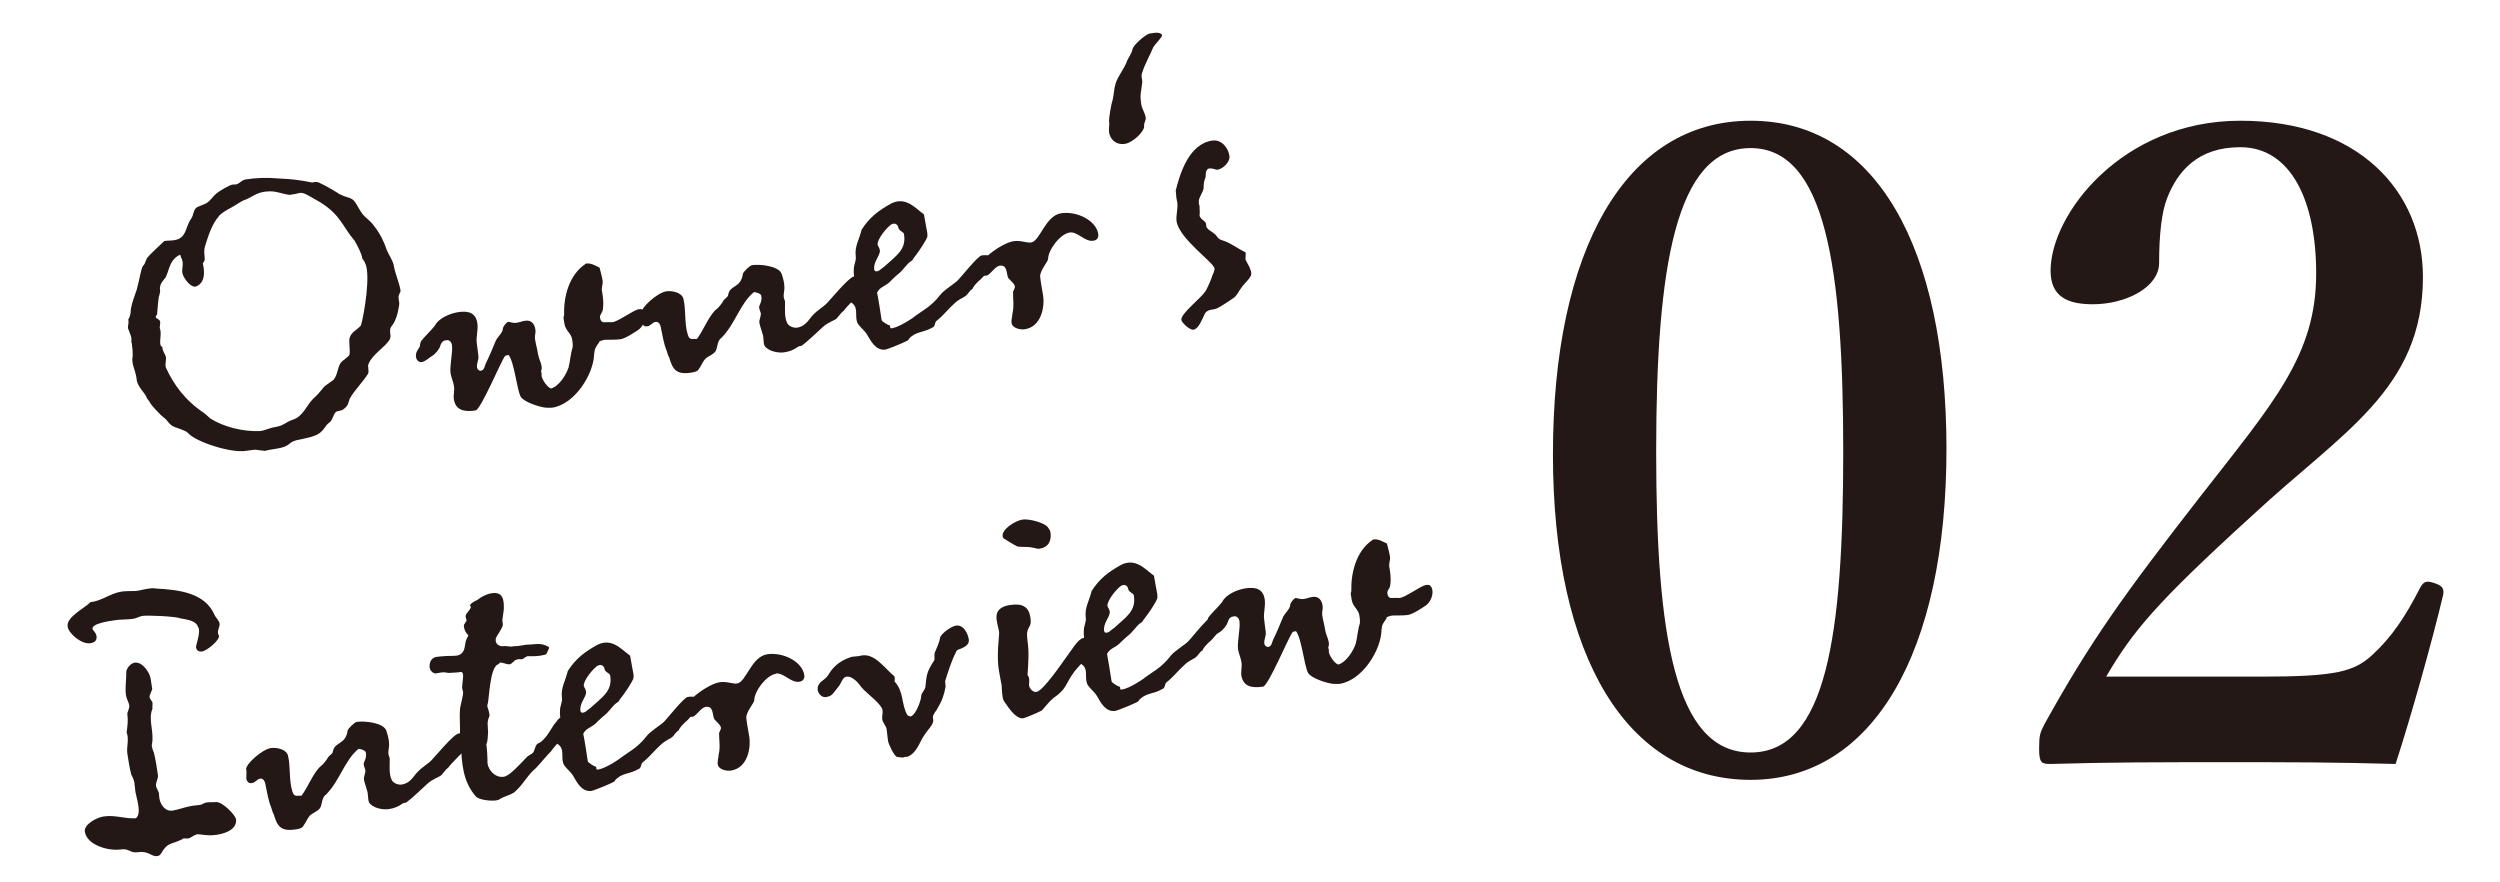
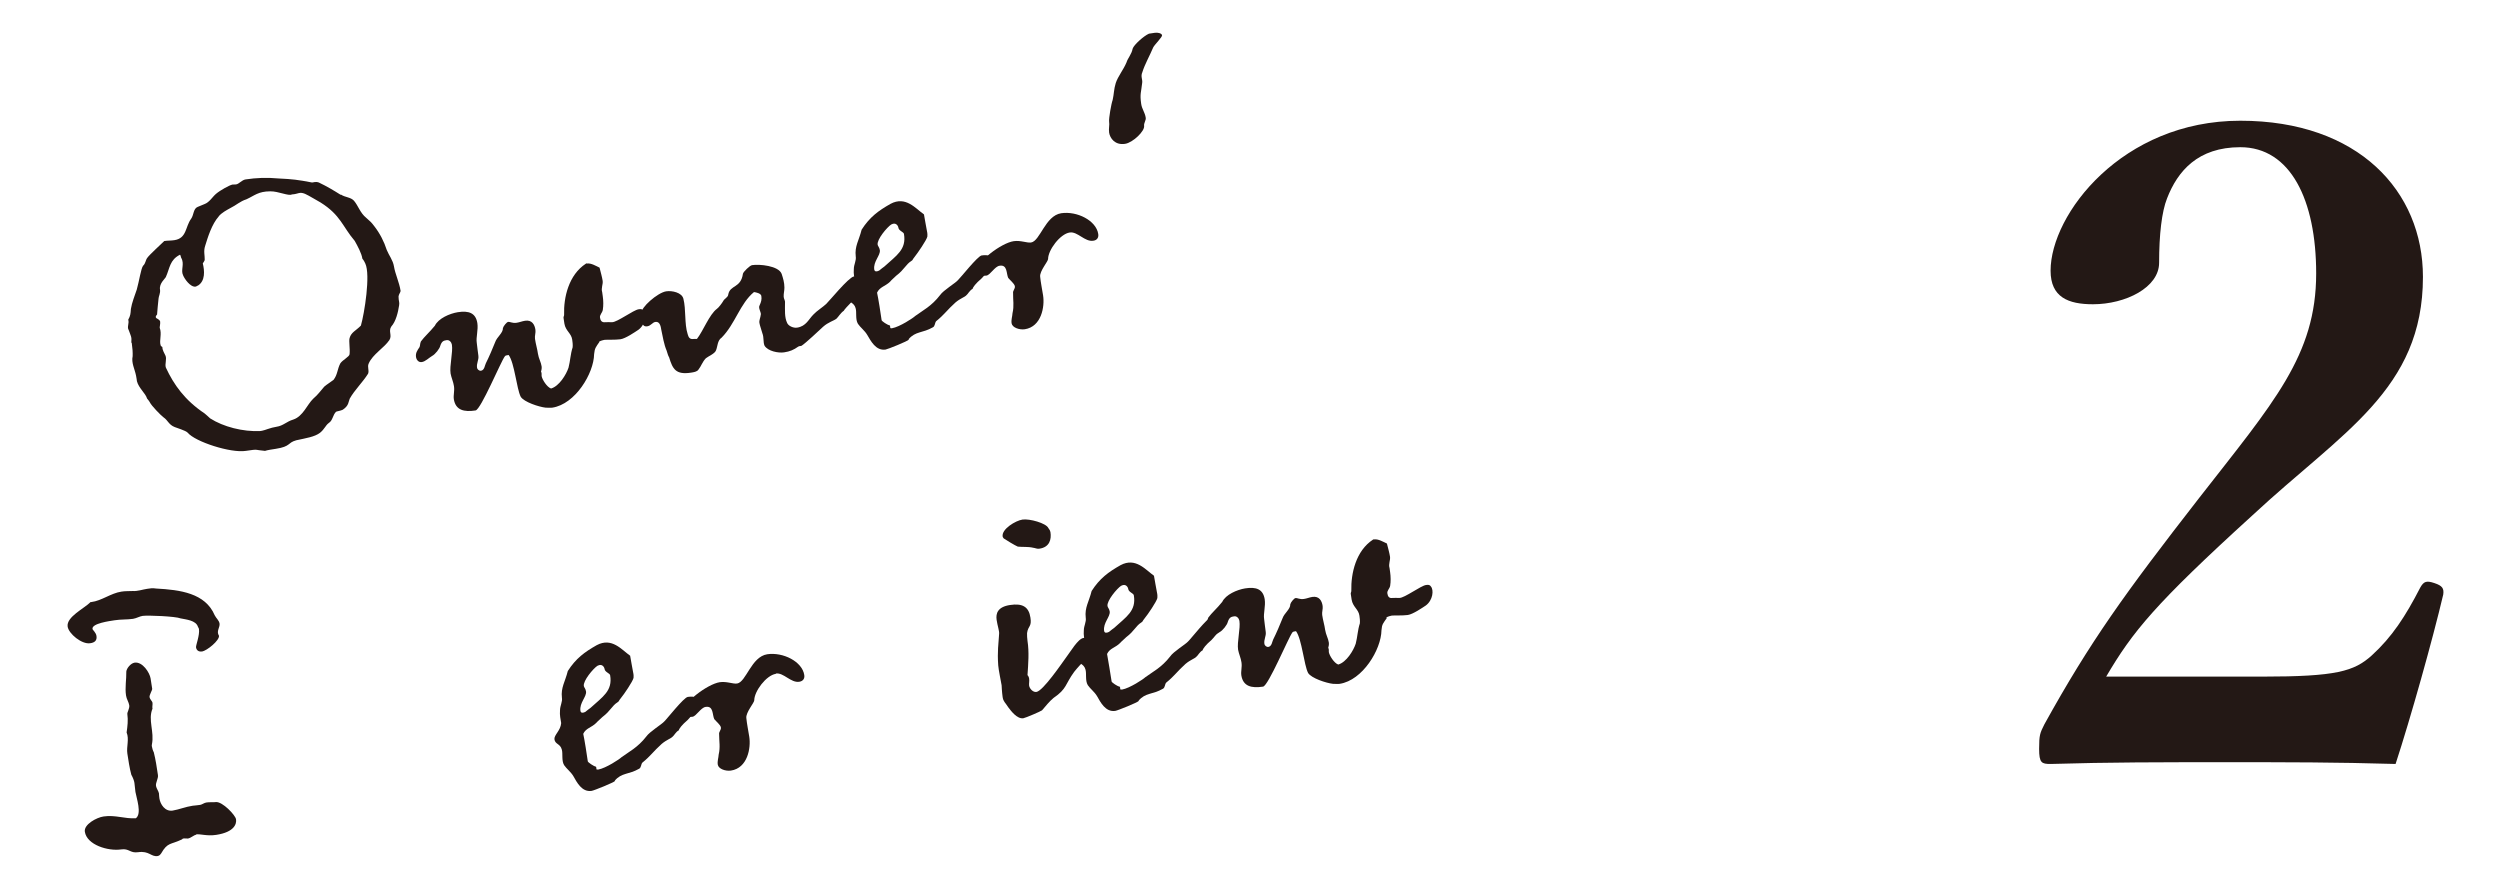
<svg xmlns="http://www.w3.org/2000/svg" id="ol" viewBox="0 0 170 60">
  <defs>
    <style>.cls-1{fill:#231815;}</style>
  </defs>
  <path class="cls-1" d="m23.18,13.23c.3.2.66.17.89.42.29.34.42.83.83,1.16.28.25.34.29.55.57.39.5.67,1.06.85,1.62.15.37.42.69.49,1.12.08.5.36,1.08.45,1.66.01.07-.13.24-.14.38,0,.32.08.38.04.6-.07.47-.22,1.1-.53,1.44-.22.32.07.6-.13.92-.36.54-1.14.97-1.41,1.6-.11.24.05.45-.04.69-.37.59-.92,1.11-1.25,1.7-.09.21-.05.47-.47.75-.13.07-.42.11-.46.14-.23.23-.22.59-.49.76-.24.18-.28.41-.6.67-.37.28-.94.36-1.62.51-.61.17-.35.42-1.39.58-.21.03-.59.09-.73.14-.74-.06-.38-.14-1.31,0-1.02.16-3.44-.62-3.95-1.24-.14-.15-.75-.32-.88-.38-.41-.16-.46-.46-.76-.66-.19-.14-.83-.8-.93-1.02-.07-.13-.15-.2-.19-.26-.1-.35-.57-.71-.69-1.18,0-.05-.03-.21-.06-.38-.09-.45-.33-.87-.23-1.32.01-.25-.01-.56-.06-.89,0-.02-.03-.04-.03-.04.04-.39-.04-.45-.18-.85-.13-.2.05-.45-.03-.7.15-.27.16-.41.18-.73.06-.4.27-.94.4-1.32.16-.56.29-1.45.43-1.62.17-.15.16-.37.28-.53.14-.21,1.01-1,1.16-1.15.24-.04.46-.02.69-.06.85-.13.73-.91,1.14-1.46.18-.25.14-.68.44-.8.14-.07.32-.12.46-.19.34-.12.55-.5.79-.7.28-.24.93-.6,1.12-.63.09-.01.19,0,.24-.01.21-.03.39-.3.65-.34.74-.11,1.41-.14,2.32-.06.83.04,1.23.08,2.2.27.1,0,.23-.08.46,0,.55.26,1.03.55,1.49.84Zm-8.3,1.48c-.48.53-.75,1.43-.93,2.01-.12.36-.02.66-.03.93.01.09-.13.24-.13.26.12.49.18,1.19-.33,1.51-.05,0-.11.07-.16.07-.36.05-.76-.54-.85-.77-.18-.36.12-.77-.13-1.19-.04-.09-.02-.14-.08-.21-.7.35-.69.91-.96,1.51-.03.1-.47.44-.4.86.04.24-.1.48-.1.62-.04.39-.07.67-.1,1.08,0,0-.17.15-.04.25.08.04.24.13.25.23.02.14-.04.37-.03.42.16.41-.04.86.06,1.18.01.09.11.1.12.13,0,.22.14.42.21.58.11.23-.06.59.03.82.54,1.16,1.28,2.21,2.64,3.12.11.08.25.23.37.33.89.57,2.23.92,3.41.86l.12-.02c.19-.03.57-.21.98-.27.47-.07.67-.35,1.14-.49.67-.22.94-1.02,1.36-1.42.34-.29.5-.54.75-.82.17-.15.44-.31.63-.46.28-.36.25-.72.46-1.12.16-.24.63-.46.63-.63.04-.39-.06-.87,0-1.09.11-.4.43-.5.77-.85.24-.84.66-3.45.3-4.22-.03-.07-.11-.23-.2-.33-.05-.36-.33-.87-.52-1.21-.83-.97-.95-1.75-2.32-2.61-.18-.09-.8-.48-1.06-.59-.39-.16-.46.02-.89.04-.22.13-.93-.22-1.47-.21-.82,0-1.07.29-1.62.54-.44.14-.69.4-1.1.6-.25.14-.58.31-.79.56Z" />
  <path class="cls-1" d="m40.76,23.25c-.24.35-.32.42-.36.83-.02,1.31-1.28,3.4-2.84,3.64-.14.02-.29,0-.46,0-.45-.05-1.47-.38-1.69-.74-.28-.54-.42-2.29-.82-2.84-.02,0-.09.01-.12.02,0,0-.12.02-.14.07-.26.33-1.63,3.62-1.99,3.68-.78.12-1.36-.01-1.48-.77-.04-.28.06-.54.01-.88-.04-.29-.18-.58-.23-.86-.08-.52.17-1.46.09-1.96-.03-.17-.17-.34-.36-.31-.21.03-.33.08-.43.38-.04.2-.35.59-.55.69-.22.13-.47.39-.71.42-.24.04-.37-.19-.39-.33-.04-.29.08-.45.24-.69.05-.13.02-.2.09-.38.24-.33.58-.62.95-1.07.24-.5,1.01-.83,1.56-.92.76-.12,1.22.06,1.33.74.07.47-.1.96-.04,1.34.02.14.08.71.11.88.04.29-.14.51-.09.82.01.09.13.22.27.2.24-.04.26-.38.33-.51.19-.37.49-1.07.63-1.43.12-.36.54-.62.53-.96.03-.13.25-.4.35-.42.14-.02.28.1.57.06.21-.03.35-.1.59-.14.47-.07.65.27.7.62.03.19-.06.42-.03.61.05.36.16.7.2,1.01.05.33.21.58.25.86.02.14-.01.25-.04.37.06.06.03.19.04.29.04.24.36.75.64.85.56-.16,1.04-.96,1.19-1.42.12-.46.13-.92.28-1.38.02-.17-.01-.41-.03-.53-.06-.43-.45-.59-.53-1.08-.02-.12-.04-.29-.06-.4-.01-.07.05-.15.04-.2-.04-1.18.31-2.72,1.48-3.48.07-.04.09-.01.09-.01.26-.04.61.17.84.28.07.28.17.63.21.89.04.24-.12.5-.03.78.01.09.03.17.04.29.04.28.05.62,0,.92-.04.2-.22.33-.19.52.03.21.13.34.36.31.1-.01.29,0,.46,0,.36,0,1.45-.83,1.81-.88.09-.01.24-.04.33.1.21.24.14.93-.34,1.29-.24.16-.88.6-1.23.65-.36.05-.92.02-1.09.04-.07.01-.26.06-.37.13Z" />
  <path class="cls-1" d="m58.84,19.42c-.06.06-.29.51-.78.95-.42.43-.67.71-.68.76-.22.15-.37.42-.5.54-.19.15-.55.23-.91.55-.28.26-1.17,1.1-1.46,1.29-.09.04-.12,0-.23.06-.31.22-.56.33-.96.39-.4.06-1.1-.08-1.33-.45-.11-.25-.03-.55-.15-.85-.06-.23-.17-.51-.2-.7-.03-.19.07-.33.1-.6,0-.15-.19-.43-.09-.59.11-.24.16-.41.12-.65-.03-.17-.35-.24-.5-.26-.95.78-1.27,2.16-2.2,3.1-.29.19-.27.6-.38.86-.08.23-.5.39-.69.54-.25.26-.31.53-.51.78-.1.14-.31.17-.5.2-1.04.16-1.25-.25-1.49-1.04-.07-.11-.11-.27-.17-.46-.18-.41-.27-.98-.37-1.45-.02-.14-.08-.55-.39-.5-.21.03-.3.26-.56.3-.21.03-.28-.08-.35-.21-.06-.23.03-.47-.03-.7-.08-.35,1.08-1.38,1.67-1.47.4-.06,1.06.08,1.17.5.19.75.06,1.69.29,2.41.06.21.13.37.41.33.07-.01.12,0,.22,0,.43-.55.84-1.66,1.36-2.05.11-.07.35-.39.43-.53.07-.16.33-.25.34-.44.12-.67.86-.42,1-1.42.03-.13.47-.56.62-.58.5-.08,1.8.04,2.01.59.1.3.19.6.19.94,0,.22-.06.4-.05.61,0,.15.11.25.09.42,0,.49-.04.98.14,1.36.08.21.42.37.68.33.62-.09.79-.58,1.12-.9.21-.23.65-.51.86-.71.17-.15,1.52-1.81,1.88-1.87.54-.08.75,0,.79.24.01.09.04.24,0,.36Z" />
  <path class="cls-1" d="m61.81,23.09c-.08.11-1.45.66-1.59.68-.67.1-1.01-.6-1.25-1-.17-.29-.47-.51-.63-.75-.19-.31-.07-.79-.16-1.07-.11-.4-.46-.34-.5-.7-.02-.29.42-.57.46-1.09-.04-.26-.11-.54-.08-.86,0-.32.18-.58.13-.87-.08-.69.22-1.08.4-1.81.55-.86,1.14-1.29,1.97-1.76,1.03-.55,1.7.32,2.27.72.06.38.13.71.19,1.06.02.12.06.23.04.45-.06.25-.66,1.12-.86,1.37-.18.22-.11.21-.22.28-.4.25-.47.58-1.04,1.01-.08.09-.3.26-.42.41-.32.31-.7.35-.88.74.09.4.25,1.44.31,1.87.01.07.39.33.54.35.08.04,0,.22.1.2h.07c.52-.09,1.47-.72,1.57-.83.5-.37,1.11-.66,1.7-1.43.22-.32,1.04-.81,1.21-1.01.17-.15,1.33-1.63,1.61-1.68.55-.08.65.1.68.33.02.12,0,.19-.05.32-.08.13-.21.49-.64.92-.39.33-.59.6-.6.7-.2.1-.33.37-.42.43-.12.14-.41.21-.75.5-.56.5-.75.82-1.31,1.27-.1.11-.07.35-.23.42-.69.4-1.17.25-1.65.81Zm-1.2-7.83c-.29.19-.99,1.02-.93,1.38.01.09.12.18.15.37.05.36-.46.77-.38,1.32.03.17.19.14.33.07.15-.12.26-.21.35-.27.83-.76,1.52-1.16,1.34-2.22-.02-.14-.35-.21-.38-.43-.02-.14-.18-.38-.47-.22Z" />
-   <path class="cls-1" d="m72.74,15.81c-.66.1-1.47,1.2-1.47,1.8,0,.17-.58.82-.54,1.2.04.41.13.83.2,1.28.12.76-.11,2.13-1.25,2.3-.36.05-.84-.11-.89-.4-.04-.24.05-.47.06-.69.12-.5.03-.9.04-1.36-.03-.19.15-.29.12-.48-.03-.17-.33-.41-.45-.56-.14-.29-.04-.92-.59-.83-.33.05-.63.63-.89.67-.33.05-.55-.11-.59-.37-.09-.57,1.61-1.85,2.44-1.97.47-.07.89.13,1.18.09.62-.09.96-1.82,2.05-1.99,1.07-.16,2.38.49,2.52,1.41.04.24-.08.43-.34.46-.57.09-1.07-.64-1.59-.56Z" />
+   <path class="cls-1" d="m72.74,15.81c-.66.1-1.47,1.2-1.47,1.8,0,.17-.58.82-.54,1.2.04.41.13.83.2,1.28.12.76-.11,2.13-1.25,2.3-.36.05-.84-.11-.89-.4-.04-.24.05-.47.06-.69.12-.5.03-.9.04-1.36-.03-.19.15-.29.12-.48-.03-.17-.33-.41-.45-.56-.14-.29-.04-.92-.59-.83-.33.05-.63.63-.89.67-.33.05-.55-.11-.59-.37-.09-.57,1.61-1.85,2.44-1.97.47-.07.89.13,1.18.09.62-.09.96-1.82,2.05-1.99,1.07-.16,2.38.49,2.52,1.41.04.24-.08.43-.34.46-.57.09-1.07-.64-1.59-.56" />
  <path class="cls-1" d="m75.66,6.8c.09-.38.08-.74.21-1.15.15-.46.52-.9.73-1.4.08-.28.35-.56.42-.94.08-.26.76-.87,1.11-1.02.12-.02.29-.04.4-.06.19-.03.47.03.49.17.02.12-.51.64-.6.82-.23.55-.58,1.16-.74,1.69-.13.29.02.48-.01.71-.07.67-.17.75-.07,1.44.05.36.26.59.31.95.03.17-.14.36-.11.55.05.36-.77,1.14-1.29,1.22-.69.11-1.03-.38-1.09-.76-.04-.29.04-.52,0-.75-.03-.21.15-1.24.24-1.47Z" />
-   <path class="cls-1" d="m84.47,19.49c-.21.25-.38.67-.63.8-.33.22-.68.47-1.09.68-.25.13-.7,0-.87.47-.11.21-.37.93-.72.98-.26.04-.8-.48-.83-.67-.04-.43,1.35-1.49,1.62-1.92.12-.14.46-.95.49-1.09.07-.16.16-.36.15-.48-.04-.41-2.48-2.07-2.59-3.27-.03-.36.1-.77.06-1.2-.03-.17-.08-.35-.08-.5,0-.12-.03-.21-.03-.34.29-1.14.88-3.14,2.47-3.39.66-.1,1.1.51,1.18,1.03.07.43-.45.89-.8.95-.14.02-.33-.12-.57-.08t-.07.01c-.22.15-.15.44-.18.58-.11.26-.14.48-.13.72-.04.35-.38.69-.33,1v.05c0,.12.08.18.05.28,0,.17.03.36,0,.53,0,.22.29.34.42.52.05.14,0,.29.13.39.07.11.27.2.44.34.24.16.18.36.58.47.54.16,1.01.55,1.56.81.03.17-.02.34,0,.49.02.12.38.6.39.96.01.24-.42.62-.62.87Z" />
  <path class="cls-1" d="m13.71,44.3c-.21.03-.35-.09-.38-.28-.02-.14.26-.82.2-1.24,0-.05-.07-.14-.07-.16-.14-.44-.8-.49-1.18-.57-.34-.14-2.2-.22-2.58-.17-.21.03-.41.16-.65.2-.4.06-.84.03-1.27.1-.31.05-1.55.21-1.49.59.01.07.23.23.27.47.05.31-.12.46-.43.5-.57.09-1.46-.65-1.53-1.13-.1-.66,1.14-1.24,1.56-1.67h.05c.71-.09,1.32-.6,2.05-.71.24-.04.51-.03.75-.04.37.02.66-.1,1-.15.17-.03.38-.06.6-.02,1.64.09,3.35.31,3.99,1.82.1.2.29.34.33.56.04.26-.24.52-.04.83.05.31-.81,1.02-1.17,1.08Zm-.36,12.46c-.19.03-.35.22-.57.26-.07.01-.2-.02-.32,0-.05,0-.06.06-.11.07-.75.36-.95.17-1.39.94-.04.05-.1.16-.24.18-.45.07-.57-.37-1.33-.26-.55.08-.6-.27-1.15-.19-.88.13-2.33-.3-2.47-1.2-.08-.5.8-.97,1.27-1.04.81-.12,1.43.17,2.2.12.42-.31.04-1.37-.03-1.79-.03-.21-.04-.41-.07-.62-.02-.14-.1-.35-.21-.55-.12-.44-.2-.99-.27-1.44-.07-.45.14-.99-.05-1.43.06-.42.11-.84.05-1.25-.02-.14.16-.36.13-.6-.03-.21-.19-.43-.22-.67-.08-.52.03-1.1.02-1.63.02-.2.28-.55.56-.6.55-.08,1.03.69,1.09,1.07l.11.71c.01.09-.2.42-.18.56.03.17.19.29.2.38.02.14-.03.27,0,.41-.32.75.14,1.58-.04,2.43,0,.02-.01.08-.01.1.02.14.08.33.14.44.13.52.2,1.01.28,1.54.04.24-.17.51-.13.75.03.17.17.34.2.5.01.1.01.24.03.34.06.4.38.91.9.83.43-.07.88-.26,1.36-.33.14-.02.36-.03.52-.06.12-.02.27-.14.41-.16.24-.04.46,0,.65-.03.45-.04,1.33.89,1.37,1.17.05.31-.11.87-1.34,1.06-.66.1-1.08-.08-1.39-.03Z" />
-   <path class="cls-1" d="m31.96,50.48c-.06.06-.29.51-.78.95-.42.43-.67.71-.69.76-.22.16-.37.42-.5.54-.2.15-.55.23-.91.55-.28.26-1.17,1.1-1.46,1.29-.09.04-.12,0-.23.06-.31.22-.56.33-.96.39-.4.06-1.1-.07-1.33-.45-.11-.25-.04-.55-.15-.85-.06-.23-.17-.51-.2-.7-.03-.19.07-.33.1-.6,0-.15-.19-.43-.09-.59.11-.24.16-.41.12-.65-.03-.17-.35-.24-.5-.26-.95.78-1.27,2.16-2.2,3.1-.29.19-.27.6-.38.86-.09.23-.5.39-.69.54-.25.26-.31.53-.51.78-.1.14-.31.17-.5.2-1.04.16-1.25-.25-1.49-1.04-.07-.11-.11-.27-.17-.46-.18-.41-.27-.98-.37-1.45-.02-.14-.08-.55-.39-.5-.21.03-.3.27-.56.3-.21.03-.28-.08-.35-.21-.06-.23.03-.47-.03-.7-.08-.35,1.08-1.38,1.67-1.47.4-.06,1.06.08,1.17.5.19.75.06,1.69.29,2.41.06.21.13.37.41.33.07-.01.12,0,.22,0,.43-.55.84-1.66,1.36-2.05.11-.07.35-.39.43-.53.07-.16.33-.24.35-.44.12-.67.86-.42,1-1.42.03-.13.47-.56.62-.58.5-.08,1.8.04,2.01.59.09.3.19.6.19.94,0,.22-.06.4-.05.62,0,.15.11.25.09.42,0,.49-.05.98.13,1.36.08.21.42.37.68.33.62-.09.79-.58,1.13-.9.21-.23.65-.51.86-.71.17-.15,1.52-1.81,1.88-1.86.55-.08.75,0,.79.24.01.09.04.24,0,.36Z" />
-   <path class="cls-1" d="m34.22,43.94c.28-.04.43.08.73,0,.02,0,.17,0,.24-.01.05,0,.19-.03.29-.04.07-.01.24-.04.31-.05.49,0,.9-.14,1.34.06.06.06.25.06.2.19-.09.21-.18.42-.23.42-.44.12-.78.12-1.17.11h-.07c-.14.06-.29.2-.38.21-.09.01-.22-.04-.36.03-.19.05-.29.29-.46.31-.21.03-.48-.14-.67-.11,0,0-.06.1-.13.12-.55.21-.59,2.3-.7,2.71-.08.11.05.31.07.45.02.14.08.23.05.36-.2.42-.09.67-.09,1.13-.03.15,0,.58-.12.77.05.36.08.81.08,1.15-.05.47.45,1.17,1.11,1.07.38-.06.98-.73,1.53-1.3.14-.17.33-.2.46-.34.12-.16.14-.53.34-.63.14-.05.27-.12.6-.53.16-.22.33-.51.47-.73.21-.23.32-.46.44-.48.47-.07.68.02.72.25.01.1.04.24-.02.37-.04.06-.31.51-.65.85-.29.31-.64.73-.68.81-.17.15-.89,1.01-1.04,1.15-.58.48-.85,1.12-1.45,1.63-.28.21-.76.29-1.04.5-.09.04-.12.04-.21.06-.31.05-1.17-.02-1.38-.28-.91-1.05-.93-2.26-1.02-3.53-.02-.14-.04-.43-.05-.48.01-1.04-.04-1.4,0-1.94,0-.12.24-.96.21-1.15-.02-.12-.09-.25-.06-.4,0-.12.04-.37.05-.49.05-.45-.06-.52-.29-.44-.05,0-.48.03-.51.03-.26.04-.4-.06-.61-.03-.12.02-.26.04-.43.07-.12.02-.4-.11-.43-.44-.02-.46.24-.64.46-.68.24-.04.36-.03.53-.05.21-.03.63,0,.87-.04.52-.1.52-.54.59-.92.01-.08.08-.26.18-.42.03-.1-.25-.18-.3-.68-.02-.12.22-.3.18-.42-.04-.09-.05-.14-.06-.23,0-.22.33-.41.36-.64,0-.02-.06-.09-.07-.11l.04-.05c.05-.13.38-.25.57-.38.08-.09.38-.25.65-.34,1.09-.31,1.05.54,1.05.98,0,.19-.07.5-.1.79,0,.12.04.24.03.36-.06.25-.46.8-.47.87-.1.43.28.59.52.55Z" />
  <path class="cls-1" d="m41.83,53.1c-.08.11-1.45.66-1.6.68-.67.1-1.01-.6-1.24-1-.17-.29-.47-.51-.63-.75-.19-.31-.07-.79-.16-1.07-.11-.4-.46-.34-.5-.7-.02-.29.42-.58.46-1.09-.04-.26-.11-.54-.08-.86,0-.32.18-.59.13-.87-.08-.69.22-1.08.4-1.81.55-.86,1.14-1.29,1.97-1.76,1.03-.55,1.7.32,2.27.72.06.38.13.71.19,1.06.02.12.06.23.04.45-.06.25-.65,1.12-.86,1.37-.18.22-.11.21-.22.28-.4.25-.47.58-1.04,1.01-.08.09-.3.26-.42.4-.32.32-.7.35-.88.74.09.4.25,1.44.31,1.87.01.07.39.33.54.36.08.04,0,.22.1.2h.07c.52-.09,1.47-.72,1.57-.83.5-.37,1.11-.66,1.7-1.42.22-.32,1.04-.82,1.21-1.01.17-.15,1.33-1.64,1.61-1.68.54-.08.65.1.68.33.02.12,0,.19-.05.32-.08.13-.22.49-.64.92-.39.33-.59.6-.6.7-.2.1-.33.37-.42.43-.13.14-.41.21-.75.5-.56.5-.75.82-1.31,1.27-.1.11-.07.35-.23.42-.69.4-1.18.25-1.65.81Zm-1.2-7.83c-.29.19-.99,1.02-.93,1.38.01.09.12.17.15.37.05.36-.46.77-.38,1.32.03.17.19.14.33.07.15-.12.26-.21.35-.27.83-.76,1.52-1.16,1.34-2.22-.02-.14-.35-.21-.38-.43-.02-.14-.18-.38-.47-.22Z" />
  <path class="cls-1" d="m52.76,45.82c-.66.1-1.47,1.19-1.47,1.8,0,.17-.58.82-.54,1.2.04.41.13.83.2,1.28.12.76-.11,2.13-1.25,2.3-.36.05-.84-.11-.89-.4-.04-.24.05-.47.06-.69.12-.5.03-.9.03-1.37-.03-.19.15-.29.12-.48-.03-.17-.33-.41-.45-.56-.14-.29-.04-.92-.59-.83-.33.05-.63.63-.89.67-.33.05-.55-.11-.59-.37-.09-.57,1.61-1.85,2.44-1.98.48-.07.89.13,1.18.09.62-.09.96-1.82,2.05-1.99,1.07-.16,2.38.49,2.52,1.41.04.24-.08.42-.34.46-.57.09-1.07-.64-1.59-.56Z" />
-   <path class="cls-1" d="m65.01,44.34c-.3.56-.58,1.45-.74,1.98,0,.12.03.21.03.36-.09.55-.24.98-.55,1.49-.07.16-.2.27-.25.4-.1.14-.06.28-.04.37.05.33-.42.72-.63,1.09-.28.38-.49,1.22-1.16,1.44-.07,0-.13-.03-.19.03-.12.04-.42-.03-.47-.03-.19,0-.6-.9-.62-1.07-.06-.38-.04-.38-.1-.81-.04-.26-.25-.4-.3-.68-.03-.19.06-.42.02-.63-.05-.36-.99-1.09-1.28-1.38-.26-.25-.31-.46-.67-.72-.14-.1-.3-.2-.53-.16-.24.04-.34.49-.53.69-.39.47-.39.62-.84.69-.31.05-.56-.3-.56-.52,0-.15,0-.22.11-.38.16-.24.42-.28.65-.66.19-.32.6-.87,1.48-1.15.23-.08.48-.03.76-.12.9-.14,1.54.86,2.23,1.43v.07c.03.09,0,.22,0,.27.64.7.45,1.51.85,2.25.04.07.11.1.24.13.37-.11.73-1.13.73-1.45,0-.12.24-.33.28-.58.08-.74.05-.96.6-1.79.04-.08-.02-.43.04-.54.09-.21.31-.68.34-.93,0-.27.62-.73.96-.85.62-.24.96.53,1.01.91.05.33-.28.53-.63.65-.11.04-.21.08-.24.18Z" />
  <path class="cls-1" d="m70.84,48.31c-.04.05-1.11.51-1.25.53-.43.07-.86-.52-1.04-.76-.19-.31-.32-.36-.37-.67-.05-.33-.07-.81-.07-.81-.04-.24-.21-1.06-.23-1.35-.07-.96.02-1.46.06-2.15.02-.2-.11-.54-.17-.95-.06-.43.06-.88.91-1.01.85-.13,1.28.12,1.39.86.1.64-.16.53-.23,1.05,0,.17,0,.34.03.53.12.76.05,1.57,0,2.33.05.04.1.15.11.23.03.17-.02.34,0,.48.03.21.27.47.5.43.45-.07,1.72-1.94,2.04-2.38.26-.33.78-1.24,1.16-1.29.57-.09.73,0,.77.25.01.09.04.24,0,.36-.01.05-.24.5-.73.94-.42.43-.66.73-.68.76-.62.85-.48,1.14-1.4,1.77-.26.21-.55.57-.79.85Zm-.15-11c-.17.03-.3-.05-.42-.06-.38-.09-.71-.04-1.06-.08-.18-.07-.85-.48-.96-.56-.03-.07-.06-.06-.07-.13-.08-.5.88-1.08,1.35-1.15.47-.07,1.61.24,1.76.58.09.11.12.18.14.27.08.5-.06,1.03-.75,1.13Z" />
  <path class="cls-1" d="m77.44,47.66c-.08.11-1.45.66-1.6.68-.67.1-1.01-.6-1.24-1-.17-.29-.47-.51-.63-.75-.19-.31-.07-.79-.16-1.07-.11-.4-.46-.34-.5-.7-.02-.29.42-.57.47-1.09-.04-.26-.11-.54-.08-.86,0-.32.18-.58.13-.87-.08-.69.22-1.08.4-1.81.55-.86,1.14-1.29,1.97-1.76,1.03-.55,1.7.32,2.27.72.06.38.13.71.19,1.06.02.12.06.23.04.46-.06.25-.65,1.12-.86,1.37-.18.22-.11.21-.22.28-.4.25-.47.58-1.04,1.01-.08.09-.3.26-.42.4-.32.32-.7.35-.88.74.08.4.24,1.44.31,1.87.01.07.39.33.54.35.08.04,0,.22.1.2h.07c.52-.09,1.47-.72,1.57-.83.5-.37,1.11-.66,1.7-1.42.22-.33,1.04-.82,1.21-1.01.17-.15,1.33-1.64,1.61-1.68.54-.08.65.1.68.33.02.12,0,.19-.05.32-.08.13-.22.49-.64.92-.39.33-.59.6-.6.7-.2.1-.33.37-.42.43-.12.14-.41.21-.75.5-.56.5-.75.82-1.31,1.27-.1.11-.07.35-.23.42-.69.4-1.18.25-1.65.81Zm-1.2-7.83c-.29.19-.99,1.03-.93,1.38.01.1.12.18.15.37.05.36-.46.77-.38,1.32.03.17.19.14.33.07.15-.12.26-.21.35-.27.83-.76,1.52-1.16,1.34-2.22-.02-.14-.35-.21-.38-.43-.02-.14-.18-.38-.47-.22Z" />
  <path class="cls-1" d="m94.3,42.03c-.24.35-.33.41-.36.83-.02,1.31-1.28,3.4-2.84,3.64-.14.02-.29,0-.46,0-.45-.05-1.47-.38-1.69-.74-.28-.54-.42-2.29-.82-2.84-.02,0-.09.01-.12.02,0,0-.12.02-.13.07-.26.33-1.63,3.62-1.99,3.68-.78.12-1.36-.01-1.48-.77-.04-.29.06-.54.01-.88-.04-.29-.18-.58-.23-.86-.08-.52.17-1.46.09-1.96-.03-.17-.17-.34-.36-.31-.21.03-.33.08-.43.38-.04.2-.35.59-.55.69-.22.13-.47.39-.71.42s-.37-.19-.39-.33c-.04-.28.08-.45.23-.69.05-.13.02-.2.09-.38.24-.33.59-.62.95-1.07.24-.5,1.01-.83,1.56-.92.76-.12,1.22.06,1.33.74.07.47-.1.96-.04,1.34.02.14.08.71.11.88.04.29-.14.51-.09.82.01.09.13.22.27.2.24-.04.26-.38.33-.51.19-.37.49-1.07.63-1.43.12-.36.54-.62.53-.96.03-.13.25-.4.35-.42.14-.02.28.1.57.06.21-.03.35-.1.58-.14.47-.07.65.27.7.62.03.19-.06.42-.03.61.05.36.16.7.2,1.01.05.33.21.58.25.86.02.14-.01.25-.04.37.06.06.03.19.04.28.04.24.36.75.64.85.56-.16,1.04-.96,1.19-1.42.12-.46.13-.92.28-1.38.02-.17-.01-.41-.03-.53-.06-.43-.45-.59-.53-1.09-.02-.12-.04-.28-.06-.4,0-.07.05-.15.04-.2-.03-1.18.31-2.72,1.48-3.48.07-.03.09-.01.09-.01.26-.04.61.17.85.28.07.28.17.63.21.89.04.24-.12.5-.03.78.02.1.03.17.04.29.04.29.05.62,0,.92-.04.2-.22.32-.19.51.03.21.12.35.36.31.1-.01.29,0,.46,0,.36,0,1.45-.83,1.81-.88.09-.01.24-.04.33.1.21.24.14.93-.34,1.29-.24.16-.88.6-1.23.65-.36.05-.92.02-1.09.04-.07.01-.26.06-.37.13Z" />
-   <path class="cls-1" d="m132.36,30.53c0,13.8-4.98,22.5-13.32,22.5s-13.44-8.28-13.44-22.14,4.92-22.68,13.44-22.68,13.32,8.64,13.32,22.32Zm-19.74.18c0,12.48,1.26,20.46,6.42,20.46s6.3-7.98,6.3-20.46-1.2-20.64-6.3-20.64-6.42,8.1-6.42,20.64Z" />
  <path class="cls-1" d="m153.84,46.01c5.04,0,6.24-.36,7.44-1.44,1.38-1.26,2.28-2.64,3.3-4.62.24-.42.42-.48.96-.3.54.18.66.36.6.78-.72,3.06-2.22,8.4-3.24,11.52-4.08-.12-7.26-.12-11.58-.12s-7.92,0-11.88.12c-.6,0-.78-.06-.78-1.02s.06-1.08.36-1.68c3.12-5.64,5.46-8.88,10.5-15.36,5.1-6.54,7.98-9.72,7.98-15.3,0-4.98-1.74-8.58-5.16-8.58-2.88,0-4.26,1.62-4.98,3.48-.36.9-.54,2.46-.54,4.38,0,1.68-2.28,2.82-4.5,2.82-1.68,0-2.88-.48-2.88-2.28,0-3.84,4.86-10.2,12.9-10.2s12.42,4.8,12.42,10.62c0,7.68-5.52,10.56-11.58,16.2-6.66,6.06-8.16,7.92-9.96,10.98h10.62Z" />
</svg>